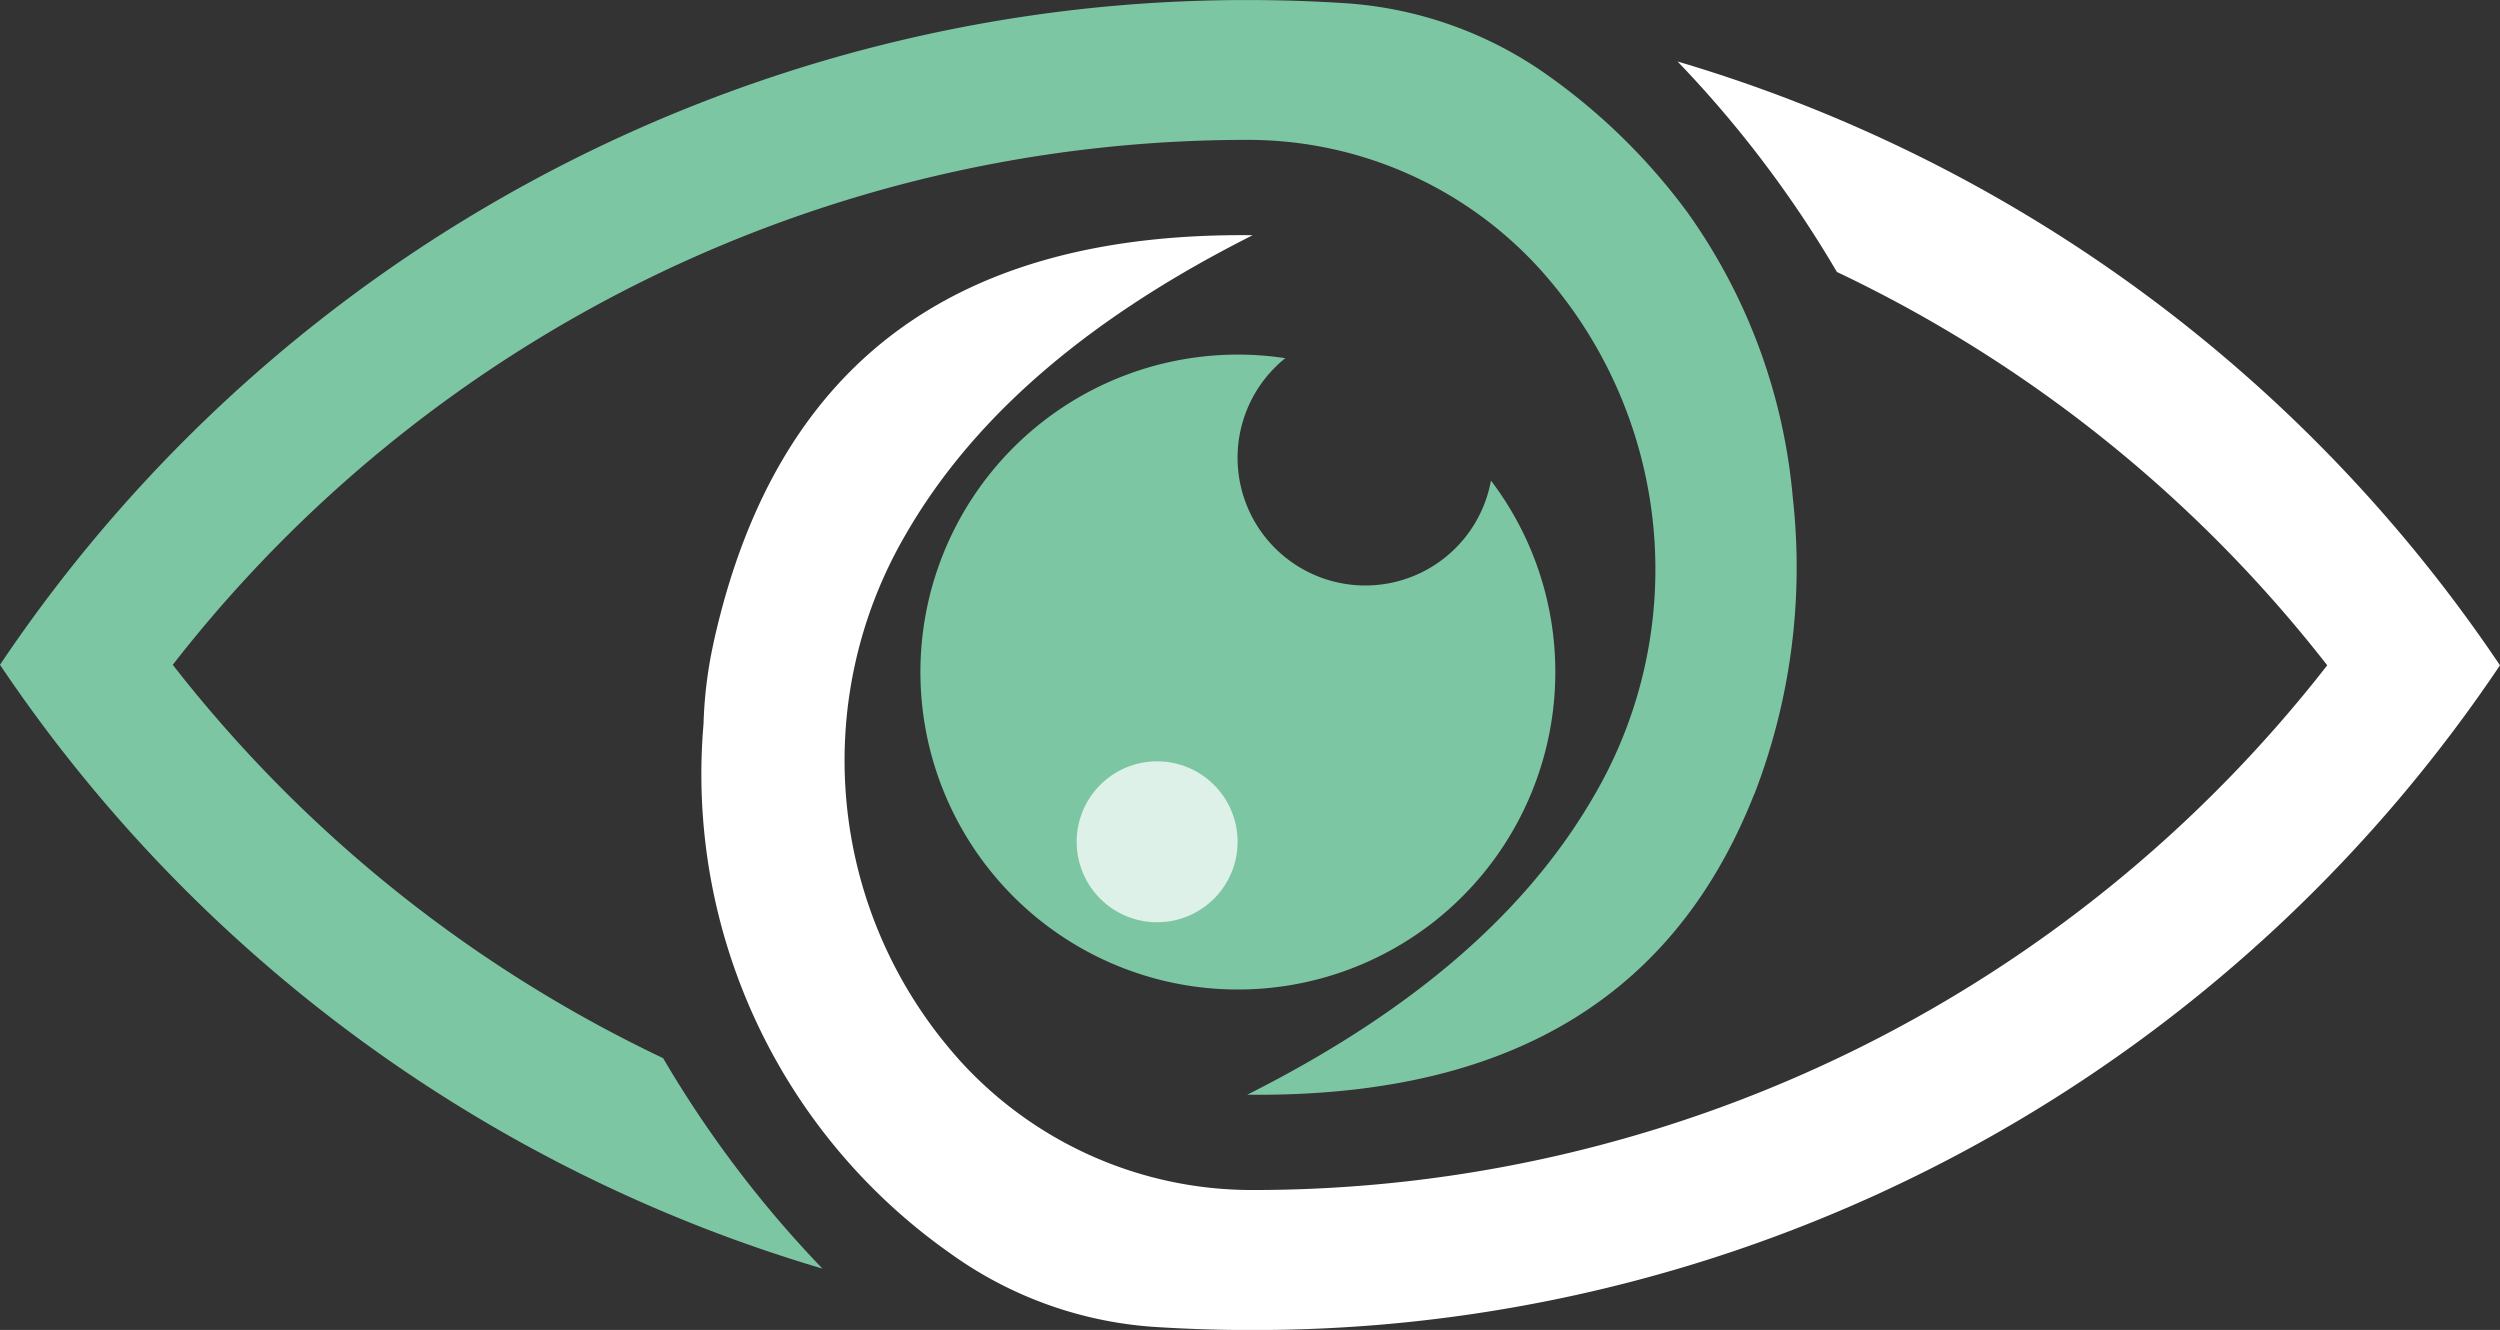
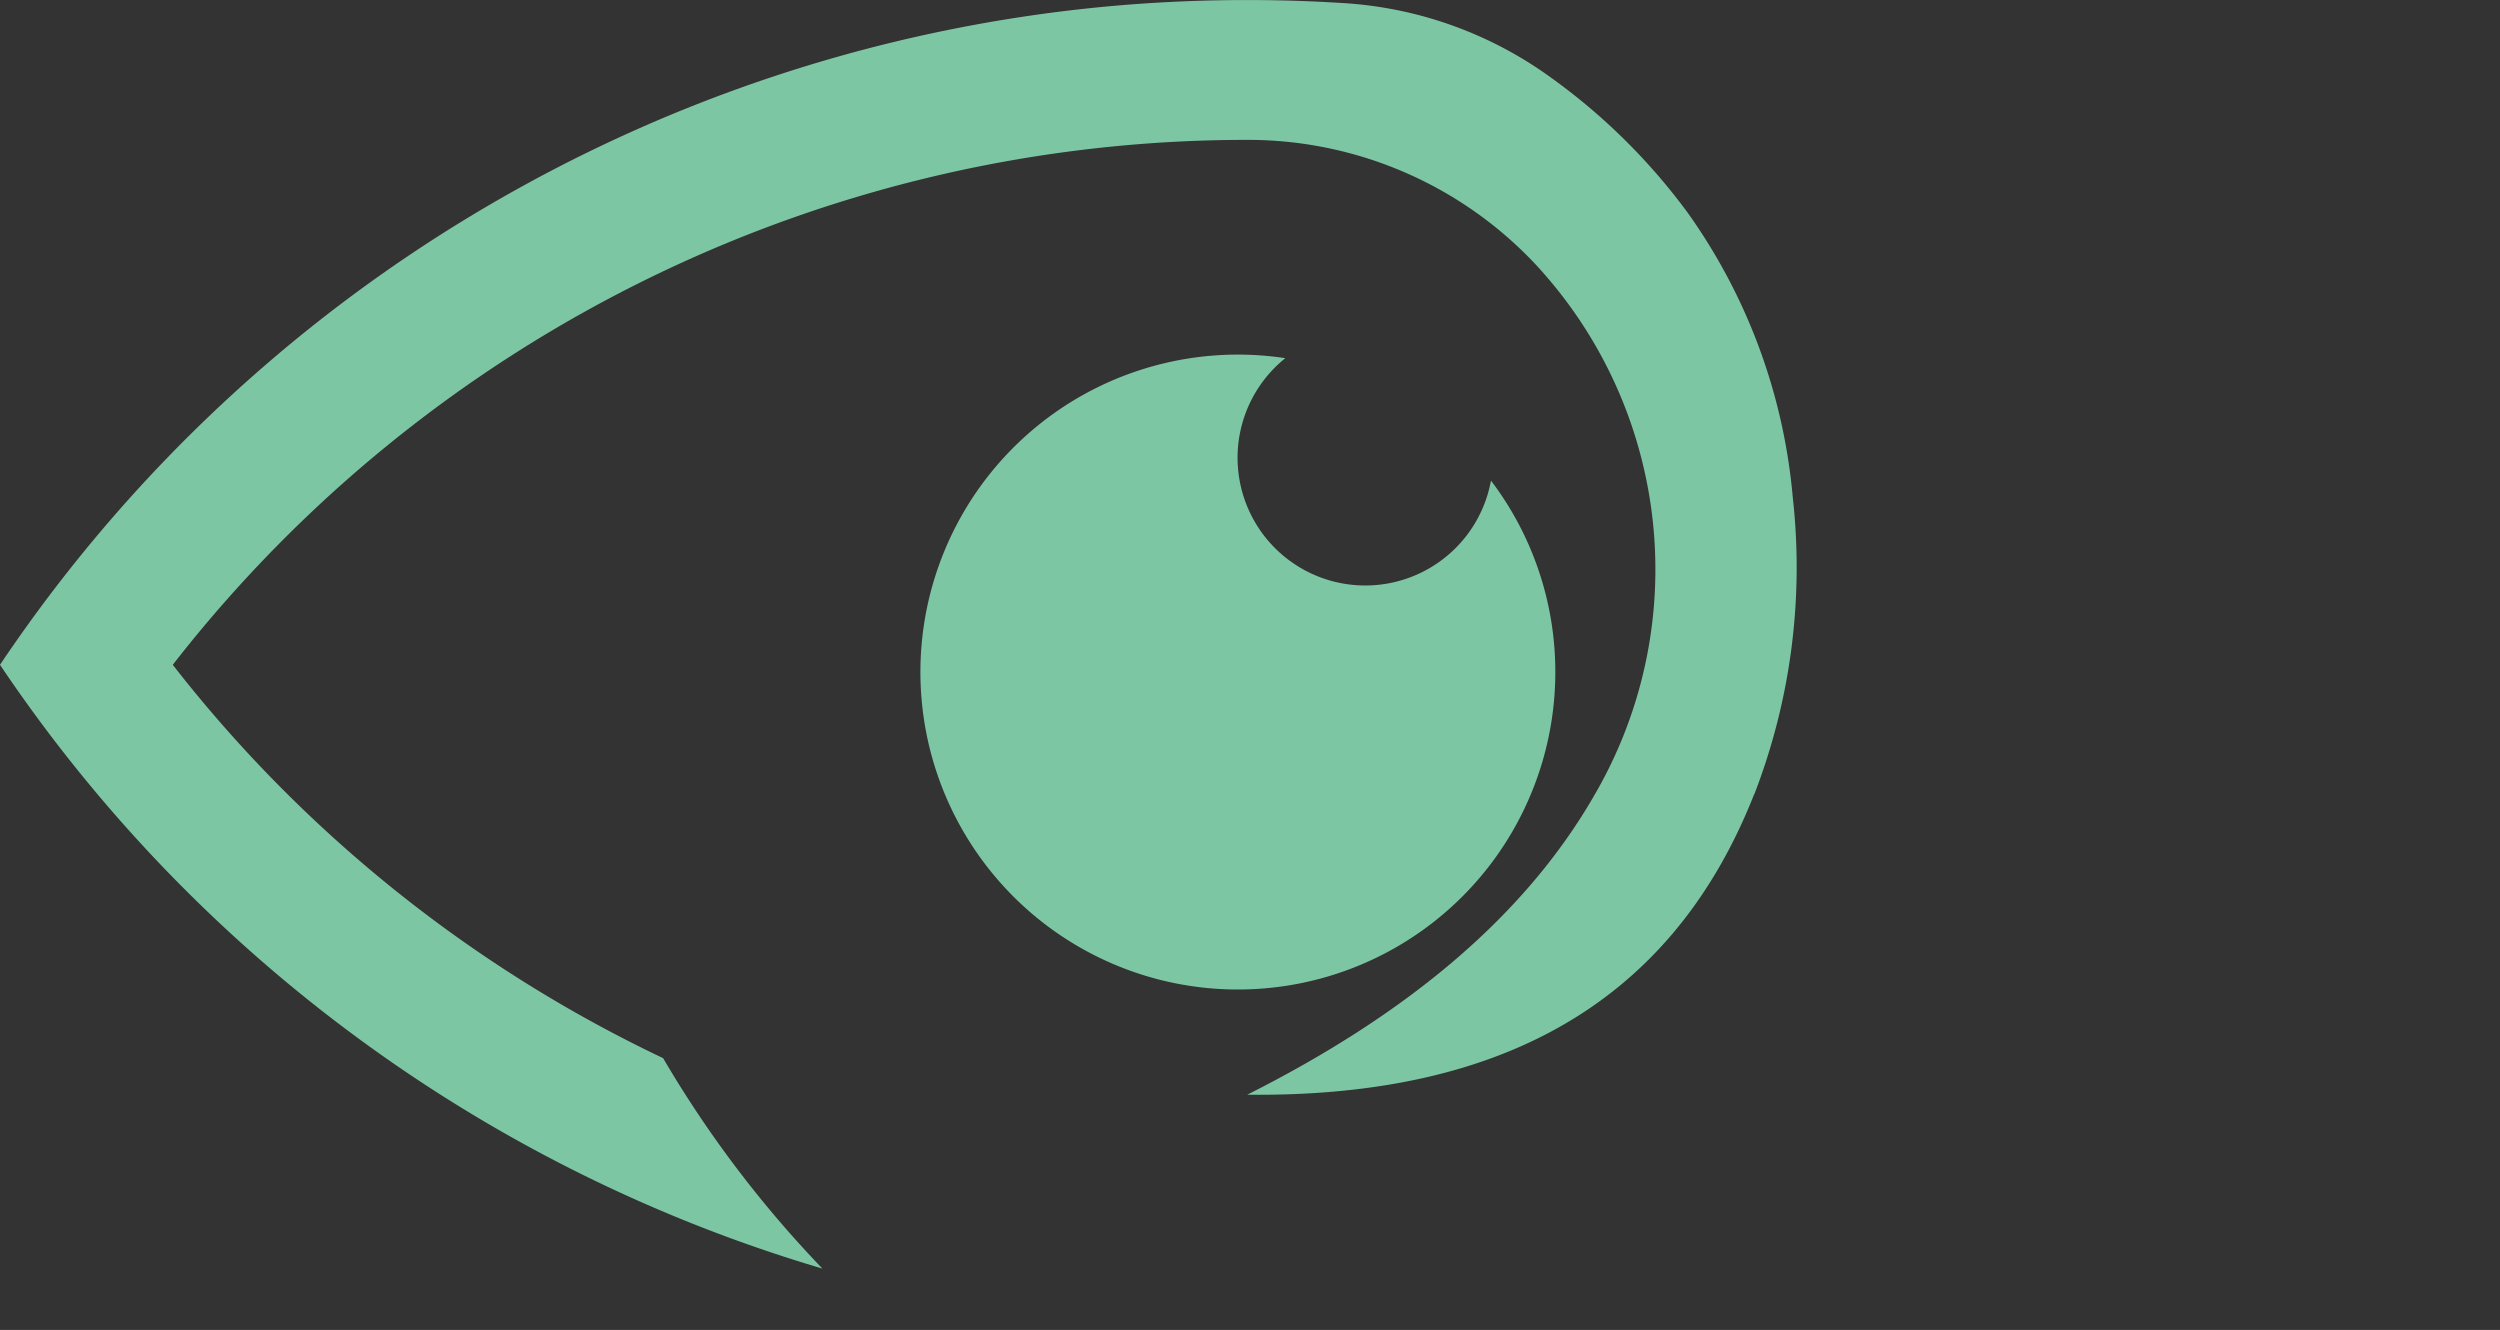
<svg xmlns="http://www.w3.org/2000/svg" id="OKO_2002_nl_LOGO" width="60.285" height="32.07" viewBox="0 0 60.285 32.07">
  <rect x="0" y="0" width="60.285" height="32.07" fill="#333333" stroke="none" />
  <defs>
    <clipPath id="clip-path">
      <rect id="Rectangle_15" data-name="Rectangle 15" width="60.285" height="32.07" fill="#fff" />
    </clipPath>
    <clipPath id="clip-path-3">
-       <rect id="Rectangle_13" data-name="Rectangle 13" width="3.881" height="3.881" fill="#fff" />
-     </clipPath>
+       </clipPath>
  </defs>
  <g id="Group_8" data-name="Group 8" clip-path="url(#clip-path)">
    <g id="Group_7" data-name="Group 7">
      <g id="Group_6" data-name="Group 6" clip-path="url(#clip-path)">
        <path id="Path_4" data-name="Path 4" d="M375.875,146.638a7.655,7.655,0,1,1-6.511-7.575,3.08,3.08,0,1,0,4.959,2.952,7.626,7.626,0,0,1,1.552,4.624" transform="translate(-338.37 -130.426)" fill="#7dc6a4" />
        <path id="Path_5" data-name="Path 5" d="M42.3,19.151c-2.075,5.264-6.409,7.31-12.224,7.246,3.721-1.874,6.649-4.213,8.385-7.247A10.807,10.807,0,0,0,37.247,6.617l-.087-.1a9.507,9.507,0,0,0-7.046-3.145h-.036A32.821,32.821,0,0,0,4.166,16.03,32.856,32.856,0,0,0,15.99,25.515a27.066,27.066,0,0,0,3.842,5.075A36.294,36.294,0,0,1,0,16.03,36.2,36.2,0,0,1,26.815.144Q28.427,0,30.077,0q1.156,0,2.294.072A9.51,9.51,0,0,1,37.38,1.856,14.8,14.8,0,0,1,40.7,5.133a13.927,13.927,0,0,1,2.531,6.861,15.176,15.176,0,0,1-.927,7.157" transform="translate(0 0.001)" fill="#7dc6a4" />
-         <path id="Path_6" data-name="Path 6" d="M275.846,38.086c1.582-7.208,6.313-9.93,13.007-9.857-3.721,1.874-6.648,4.213-8.385,7.247a10.807,10.807,0,0,0,1.216,12.532l.087.1a9.507,9.507,0,0,0,7.046,3.145h.036A32.821,32.821,0,0,0,314.765,38.6a32.856,32.856,0,0,0-11.824-9.485,27.064,27.064,0,0,0-3.842-5.075A36.294,36.294,0,0,1,318.93,38.6a36.2,36.2,0,0,1-26.815,15.885q-1.612.144-3.262.145-1.156,0-2.294-.071a9.51,9.51,0,0,1-5.009-1.786,14.123,14.123,0,0,1-5.939-12.759,10.418,10.418,0,0,1,.235-1.924" transform="translate(-258.646 -22.557)" fill="#fff" />
        <g id="Group_5" data-name="Group 5" transform="translate(25.962 18.362)" opacity="0.75">
          <g id="Group_4" data-name="Group 4">
            <g id="Group_3" data-name="Group 3" clip-path="url(#clip-path-3)">
              <path id="Path_7" data-name="Path 7" d="M425.883,300.4a1.94,1.94,0,1,1-1.94-1.94,1.94,1.94,0,0,1,1.94,1.94" transform="translate(-422.002 -298.463)" fill="#fff" />
            </g>
          </g>
        </g>
      </g>
    </g>
  </g>
</svg>